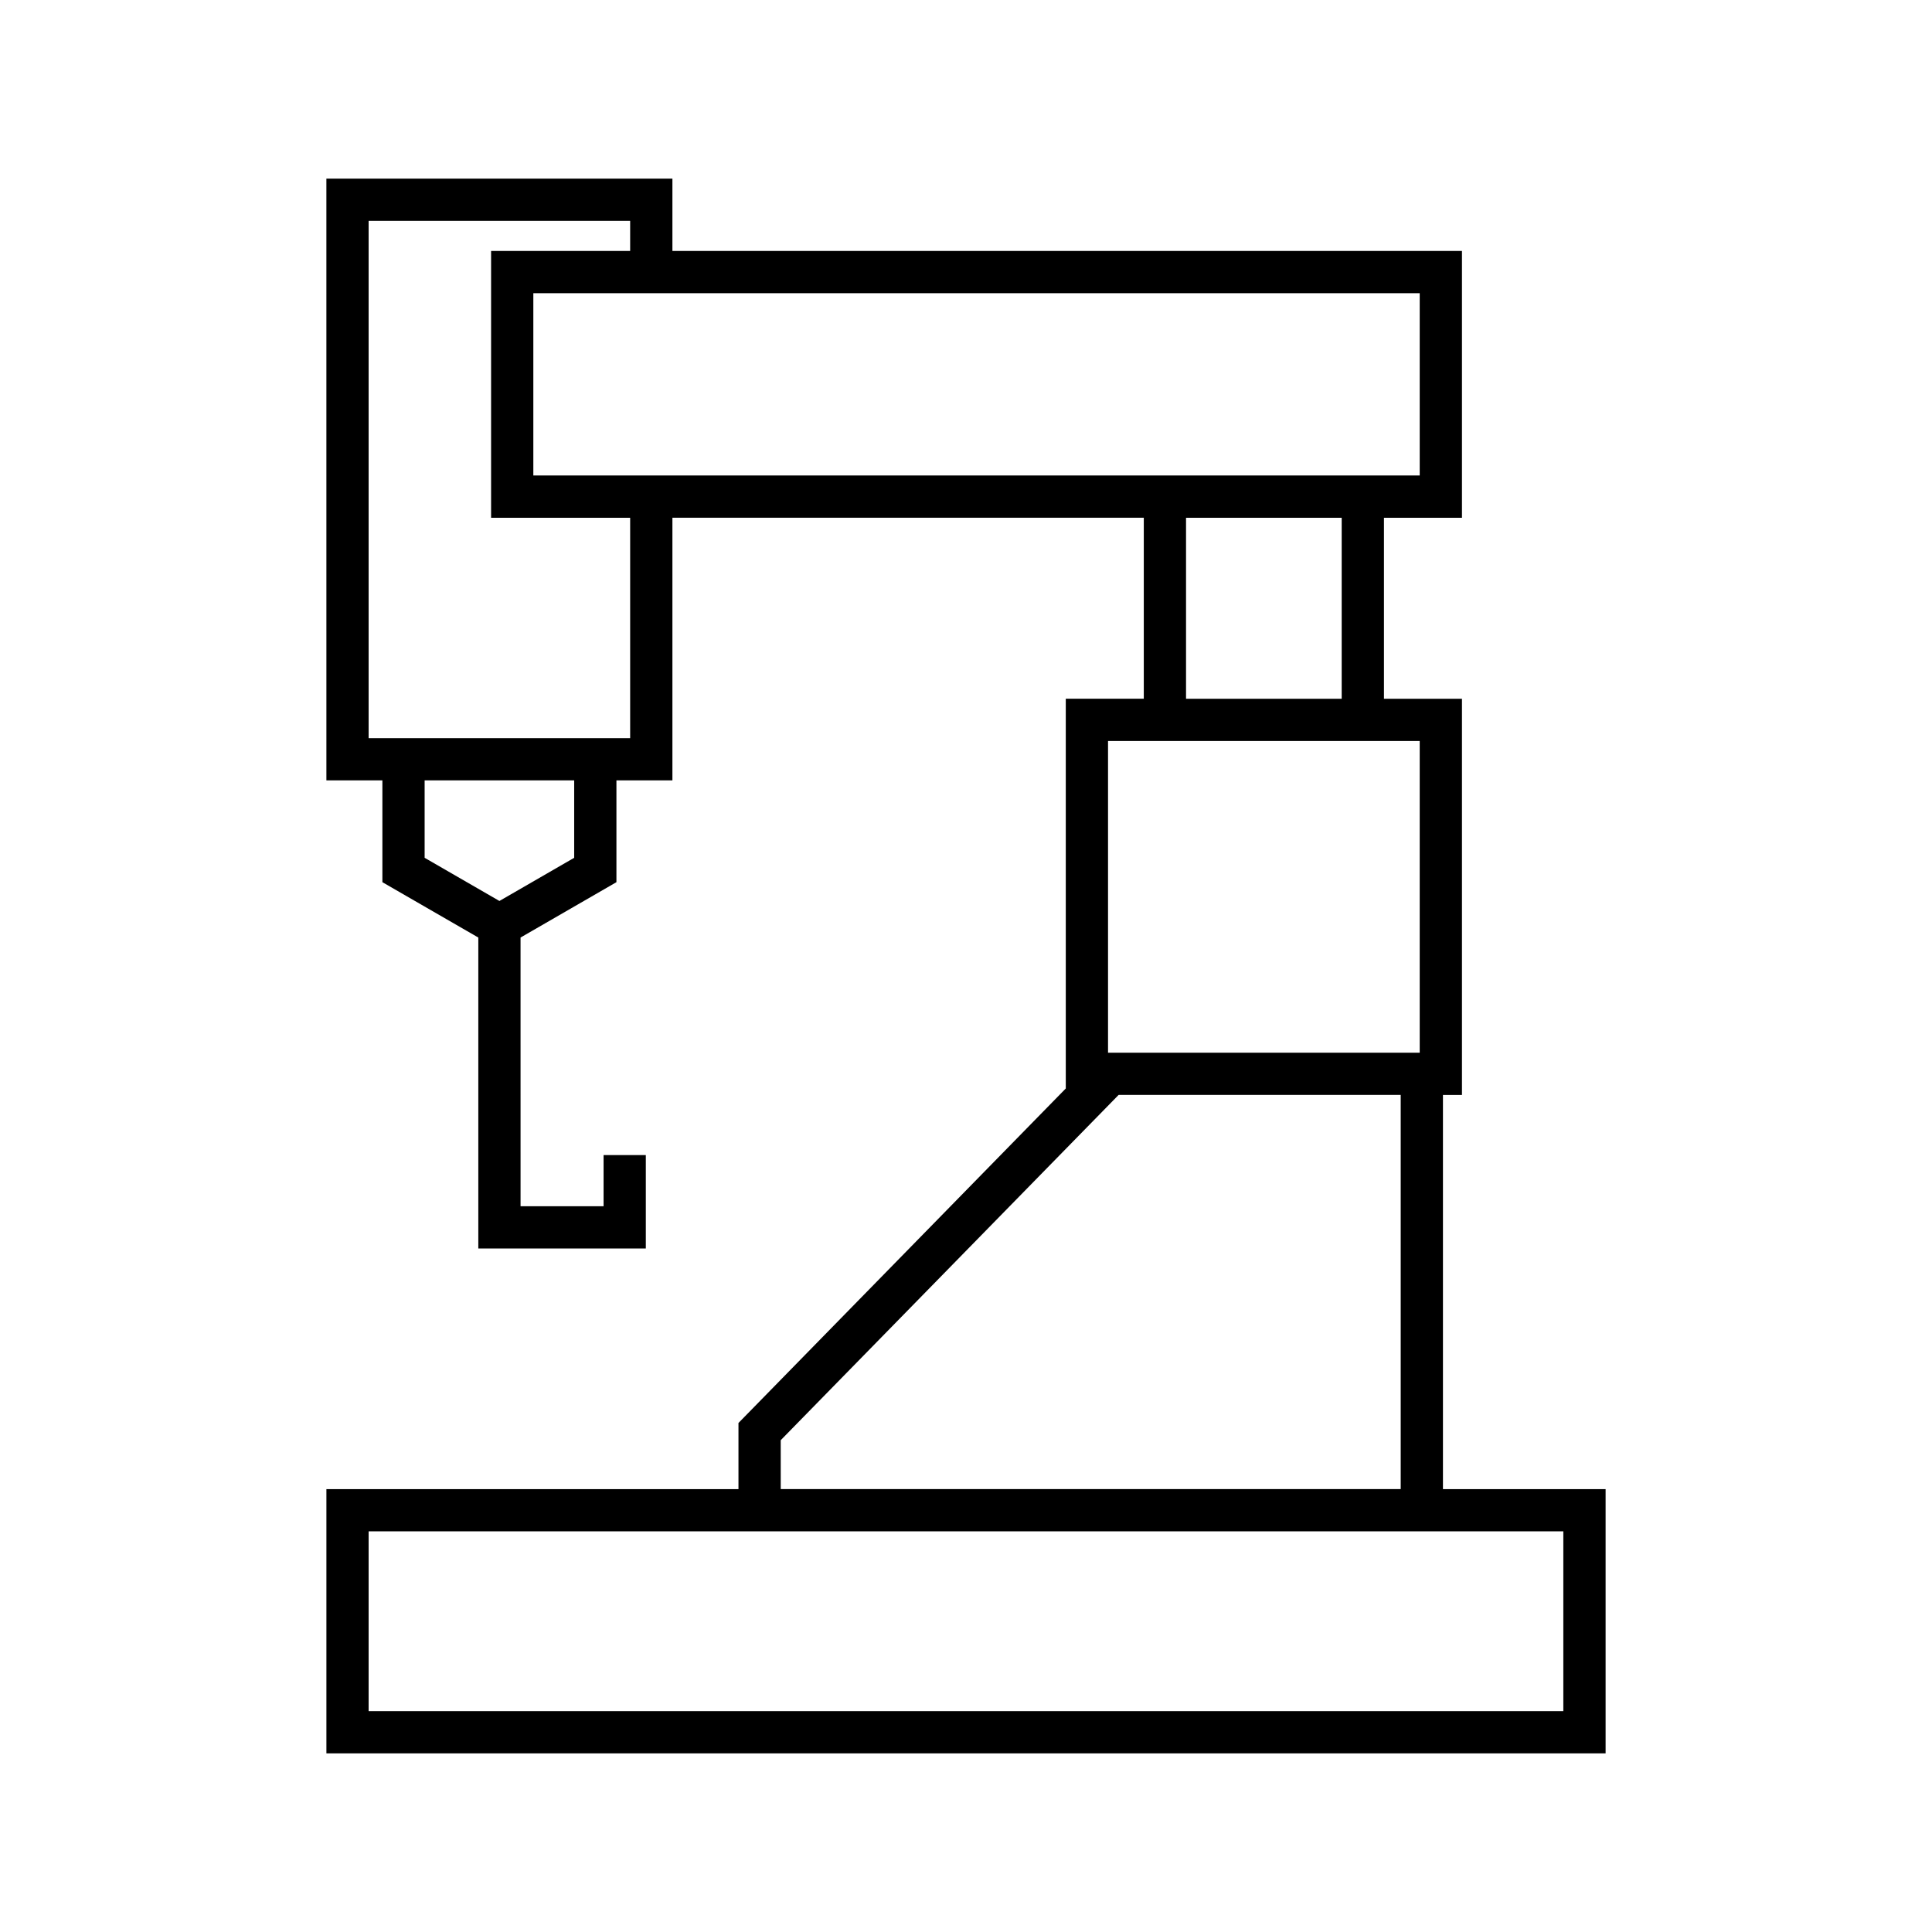
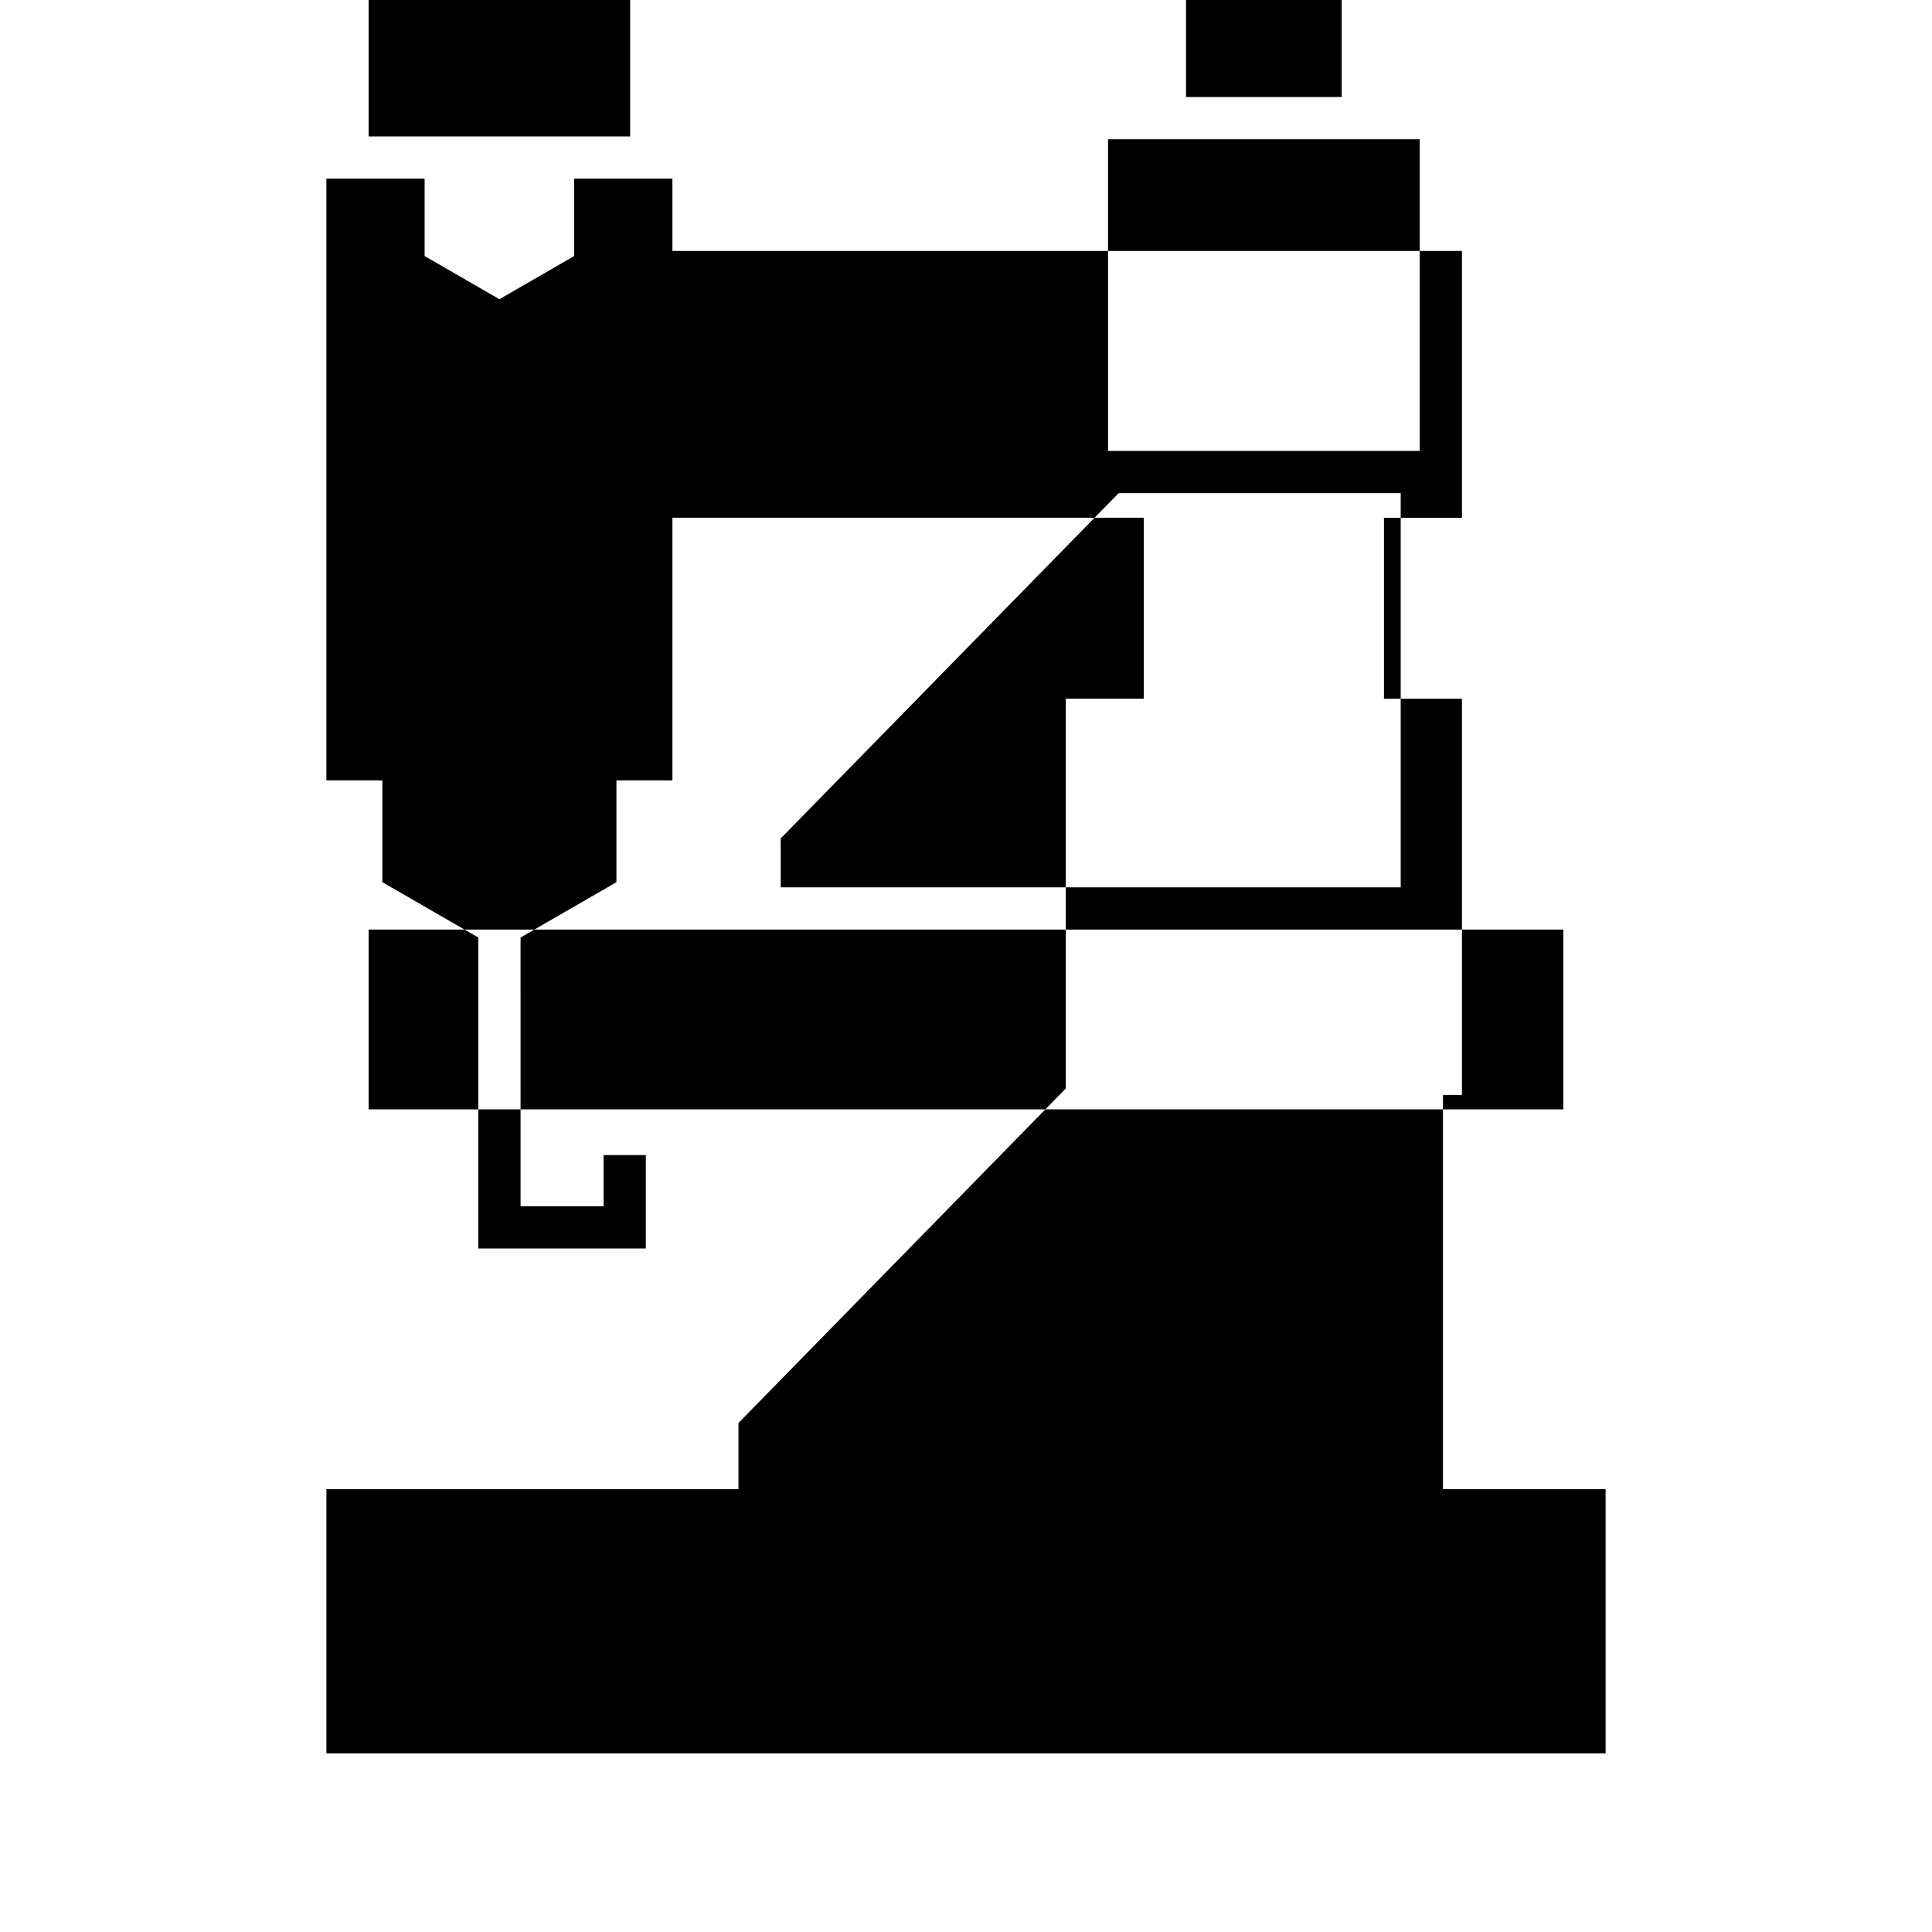
<svg xmlns="http://www.w3.org/2000/svg" fill="#000000" width="800px" height="800px" version="1.1" viewBox="144 144 512 512">
-   <path d="m230.5 350.81h14.836v26.977l25.422 14.672v82.41h44.391v-24.766h-11.195v13.57h-22l-0.004-71.215 25.41-14.672v-26.977h14.836v-69.602h124.92v47.961h-20.672v103.29l-86.742 88.645v17.527h-109.2v70.039h339v-70.039h-43.105v-104.46h5.039v-104.99h-20.672v-47.961h20.672v-70.715h-209.24v-19.164h-91.699zm65.664 20.516-19.812 11.441-19.82-11.441v-20.516h39.633zm54.734 154.34 89.551-91.504 74.754 0.004v104.46l-164.3-0.004zm207.4 24.156v47.648h-316.61v-47.648zm-38.059-209.45v82.602h-82.598v-82.602zm-61.926-11.195v-47.961h41.25v47.961zm61.926-107.48v48.316h-234.9v-48.316zm-278.55-19.164h69.309v7.973h-36.855v70.707h36.855v58.41h-69.309z" />
+   <path d="m230.5 350.81h14.836v26.977l25.422 14.672v82.41h44.391v-24.766h-11.195v13.57h-22l-0.004-71.215 25.41-14.672v-26.977h14.836v-69.602h124.92v47.961h-20.672v103.29l-86.742 88.645v17.527h-109.2v70.039h339v-70.039h-43.105v-104.46h5.039v-104.99h-20.672v-47.961h20.672v-70.715h-209.24v-19.164h-91.699m65.664 20.516-19.812 11.441-19.82-11.441v-20.516h39.633zm54.734 154.34 89.551-91.504 74.754 0.004v104.46l-164.3-0.004zm207.4 24.156v47.648h-316.61v-47.648zm-38.059-209.45v82.602h-82.598v-82.602zm-61.926-11.195v-47.961h41.25v47.961zm61.926-107.48v48.316h-234.9v-48.316zm-278.55-19.164h69.309v7.973h-36.855v70.707h36.855v58.41h-69.309z" />
</svg>